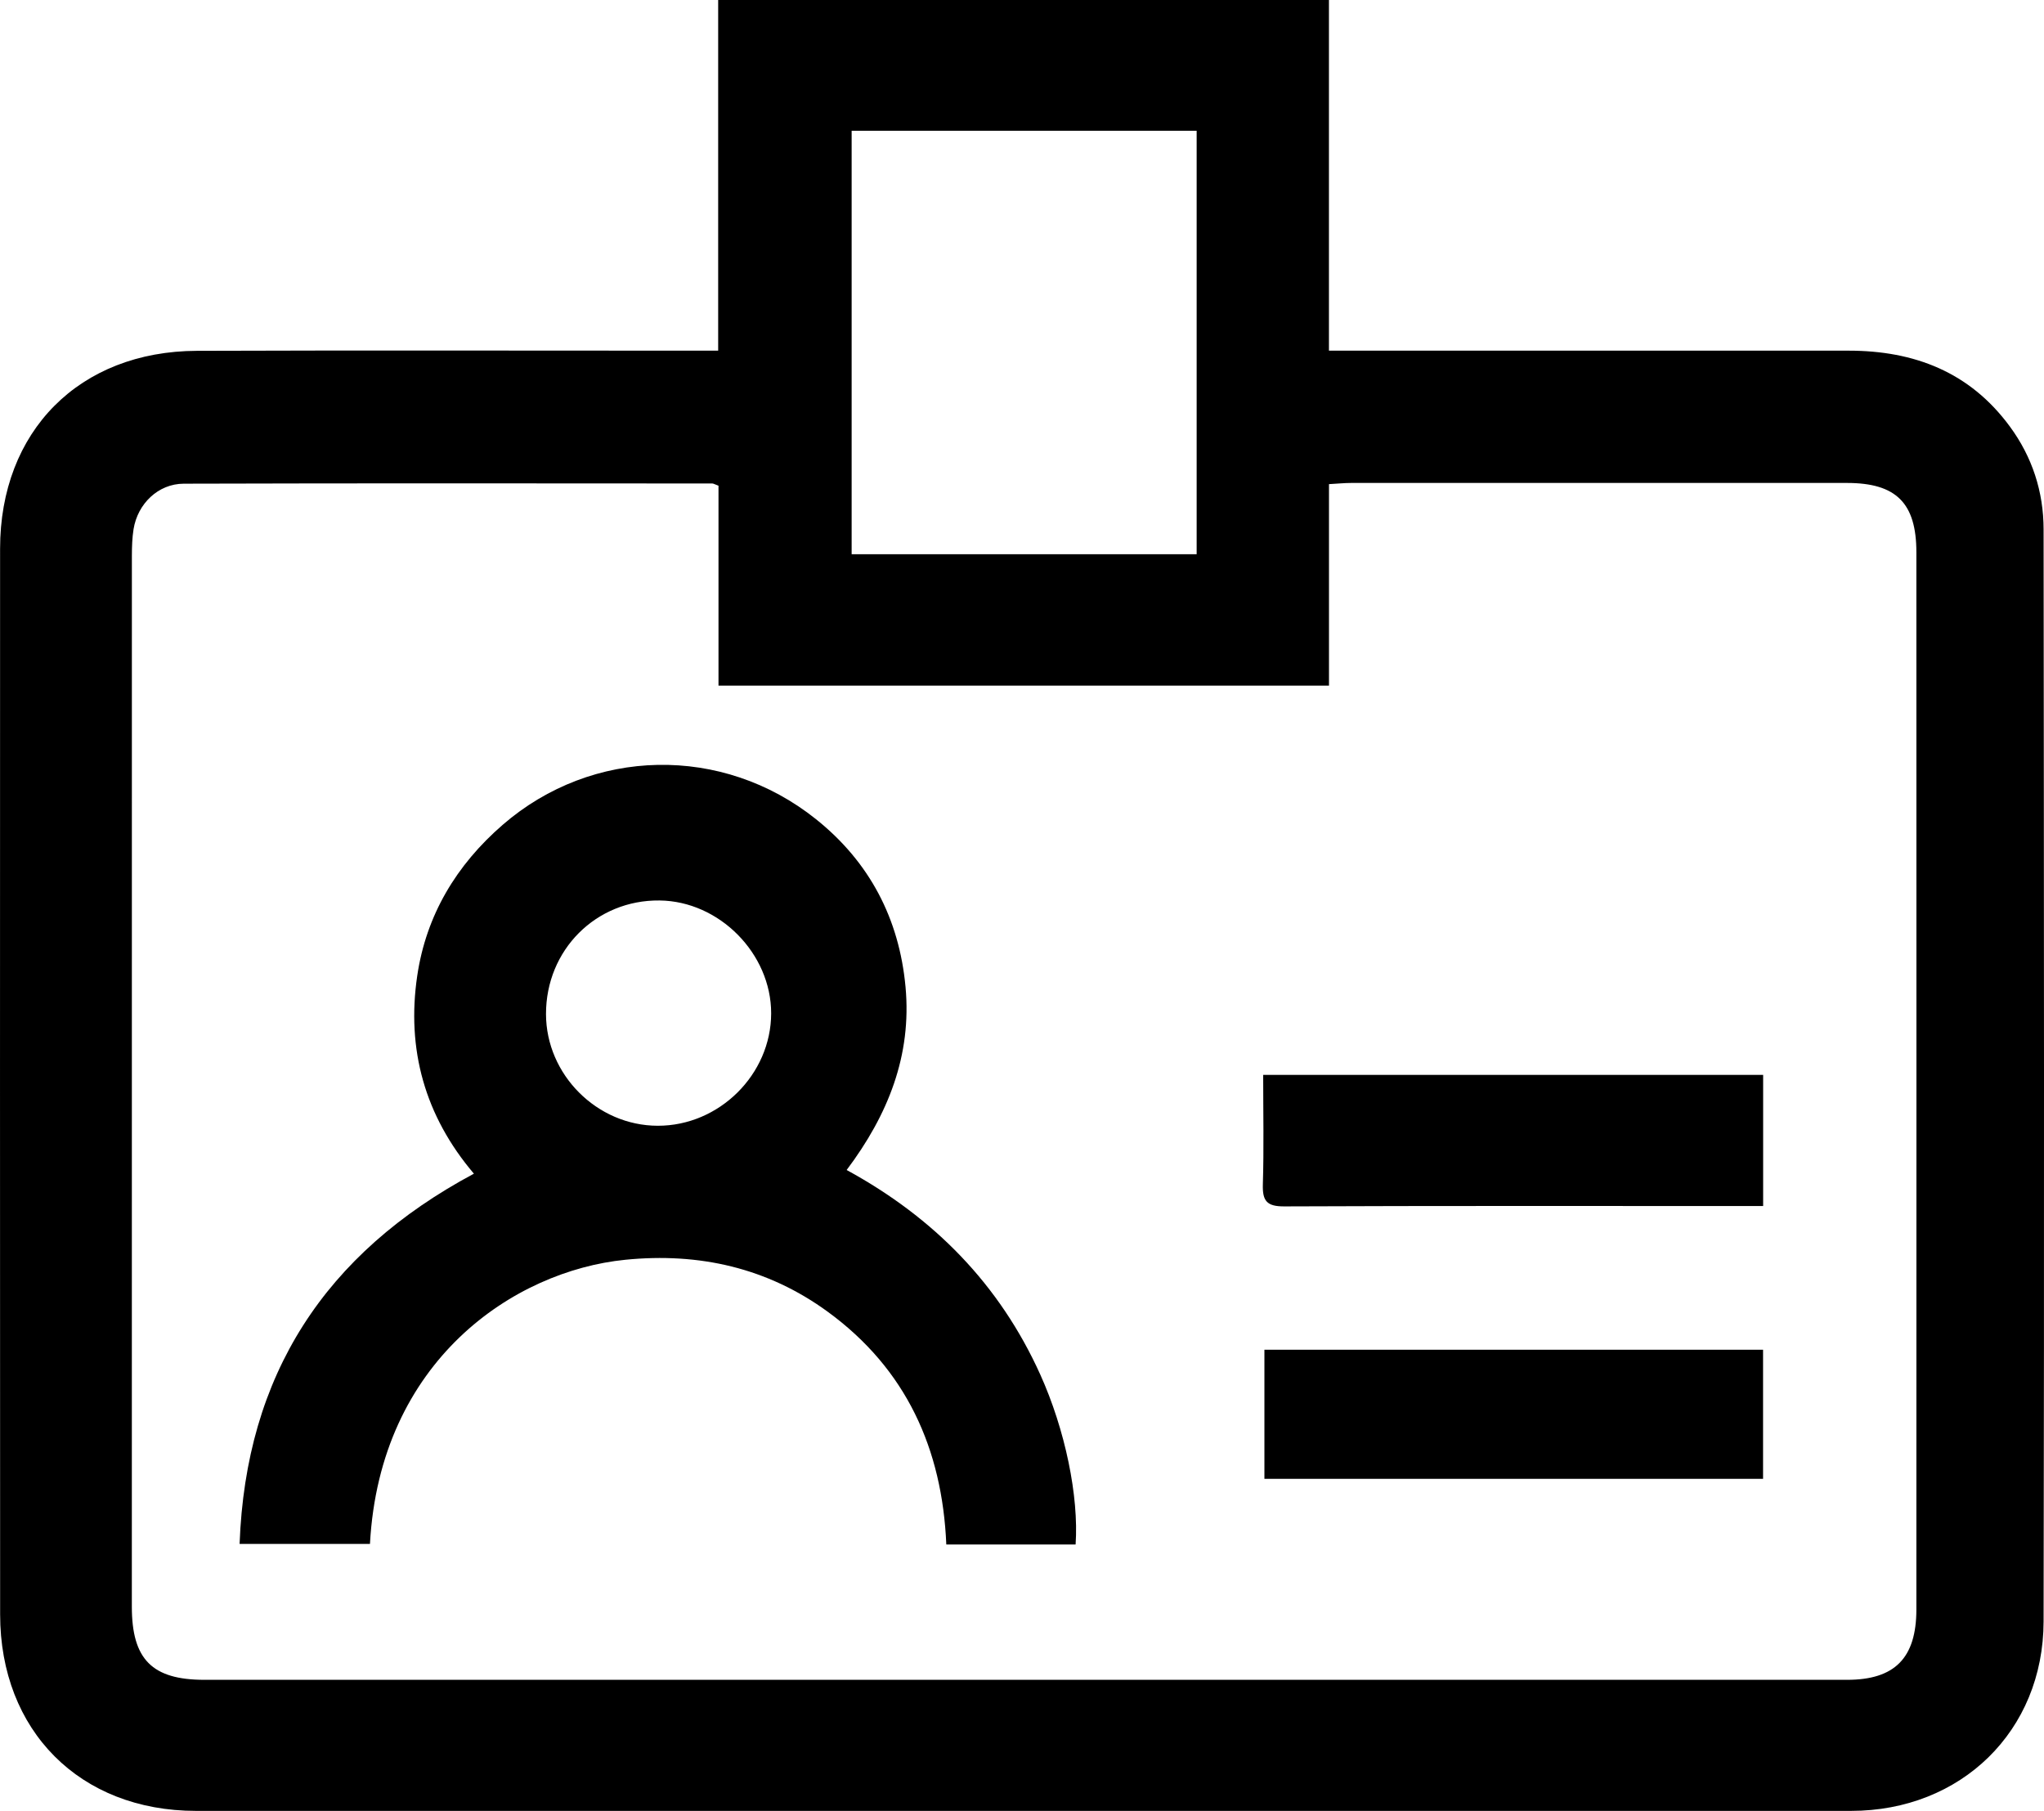
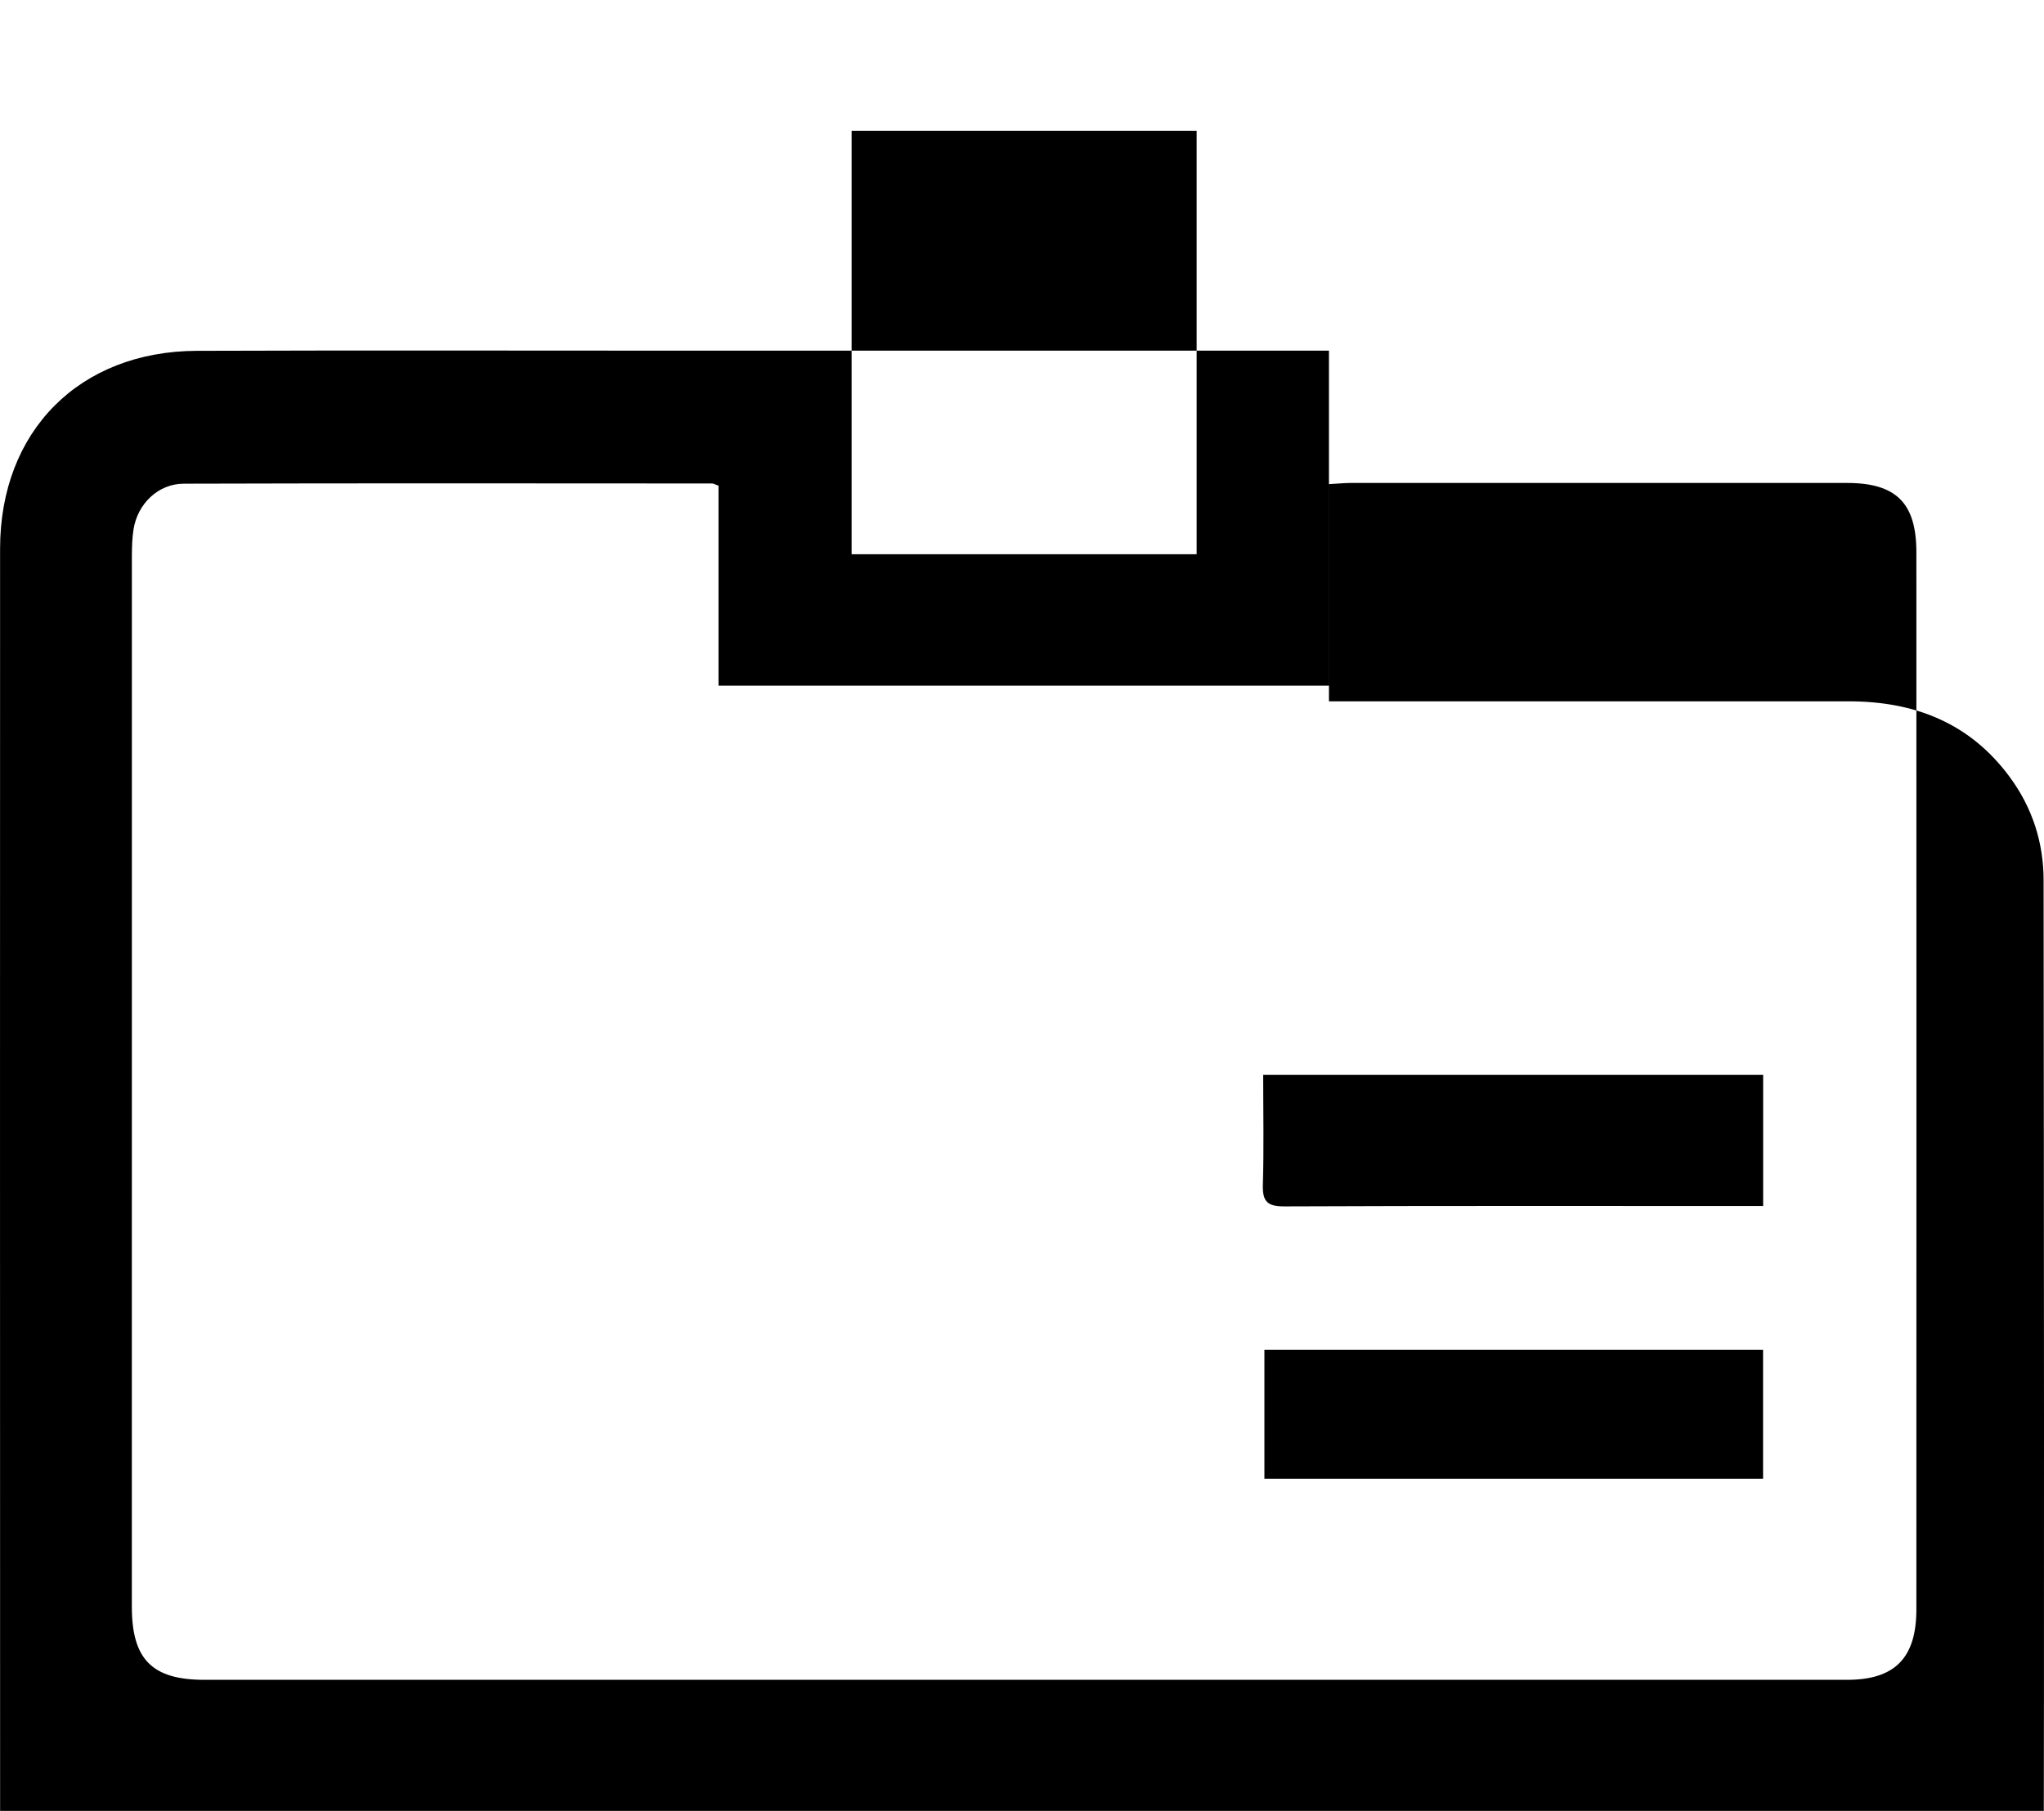
<svg xmlns="http://www.w3.org/2000/svg" id="Camada_1" data-name="Camada 1" viewBox="0 0 499.84 442.83">
  <defs>
    <style>
      .cls-1 {
        stroke-width: 0px;
      }
    </style>
  </defs>
-   <path class="cls-1" d="m175.62,85.75V0h149.36v85.75c2.63,0,4.72,0,6.8,0,40.09,0,80.18,0,120.28,0,16.05,0,29.63,5.23,39.41,18.52,5.5,7.47,8.26,15.98,8.27,25.16.09,89.02.18,178.04,0,267.06-.05,26.84-20.22,46.34-47.07,46.34-134.92.02-269.83.02-404.75,0-28.36,0-47.88-19.57-47.89-48.05C-.01,307.9,0,221.04.02,134.19c0-28.74,19.36-48.3,48.13-48.4,40.09-.14,80.18-.04,120.28-.04,2.15,0,4.31,0,7.19,0Zm.07,33.02c-.92-.33-1.22-.54-1.52-.54-43.08-.02-86.16-.08-129.24.05-6.27.02-11.27,4.93-12.27,11.11-.34,2.12-.4,4.3-.41,6.46-.02,85.68-.02,171.37-.01,257.05,0,12.88,4.96,17.88,17.73,17.88,133.91,0,267.81.01,401.72,0,11.65,0,16.93-5.32,16.94-17.18.02-86.18.02-172.37,0-258.55,0-12.05-4.95-16.94-16.95-16.95-40.42-.01-80.84,0-121.26,0-1.61,0-3.21.17-5.43.29v49.28h-149.29v-48.93Zm116.94-86.79h-84.37v103.55h84.37V31.98Z" />
-   <path class="cls-1" d="m263.02,377.68h-31.61c-.99-23.39-9.81-42.9-28.97-56.89-14.76-10.78-31.51-14.53-49.52-12.73-27.27,2.72-60.02,24.7-62.45,69.48h-31.88c1.52-41.31,20.85-71.03,57.3-90.53-12.03-14.15-16.51-30.45-13.86-48.39,2.19-14.83,9.57-27.11,20.92-36.94,21.85-18.93,53.71-19.65,76.59-1.36,13.07,10.44,20.36,24.31,21.9,41.03,1.54,16.74-4.26,31.27-14.4,44.76,21.42,11.67,37.41,28.03,47.33,49.98,6.13,13.57,9.46,29.82,8.66,41.58Zm-102.19-102.39c15.04.04,27.74-12.55,27.75-27.5,0-14.61-12.68-27.44-27.3-27.59-15.53-.17-27.78,12.09-27.76,27.78.02,14.82,12.48,27.28,27.31,27.31Z" />
+   <path class="cls-1" d="m175.62,85.75h149.36v85.75c2.63,0,4.72,0,6.8,0,40.09,0,80.18,0,120.28,0,16.05,0,29.63,5.23,39.41,18.52,5.5,7.47,8.26,15.98,8.27,25.16.09,89.02.18,178.04,0,267.06-.05,26.84-20.22,46.34-47.07,46.34-134.92.02-269.83.02-404.75,0-28.36,0-47.88-19.57-47.89-48.05C-.01,307.9,0,221.04.02,134.19c0-28.74,19.36-48.3,48.13-48.4,40.09-.14,80.18-.04,120.28-.04,2.15,0,4.31,0,7.19,0Zm.07,33.02c-.92-.33-1.22-.54-1.52-.54-43.08-.02-86.16-.08-129.24.05-6.27.02-11.27,4.93-12.27,11.11-.34,2.12-.4,4.3-.41,6.46-.02,85.68-.02,171.37-.01,257.05,0,12.88,4.96,17.88,17.73,17.88,133.91,0,267.81.01,401.72,0,11.65,0,16.93-5.32,16.94-17.18.02-86.18.02-172.37,0-258.55,0-12.05-4.95-16.94-16.95-16.95-40.42-.01-80.84,0-121.26,0-1.61,0-3.21.17-5.43.29v49.28h-149.29v-48.93Zm116.94-86.79h-84.37v103.55h84.37V31.98Z" />
  <path class="cls-1" d="m308.91,262.85h122.25v32.07c-1.75,0-3.35,0-4.95,0-37.39,0-74.77-.07-112.16.09-4.26.02-5.35-1.33-5.23-5.37.27-8.77.08-17.55.08-26.79Z" />
  <path class="cls-1" d="m309.2,330.06h121.94v31.57h-121.94v-31.57Z" />
</svg>